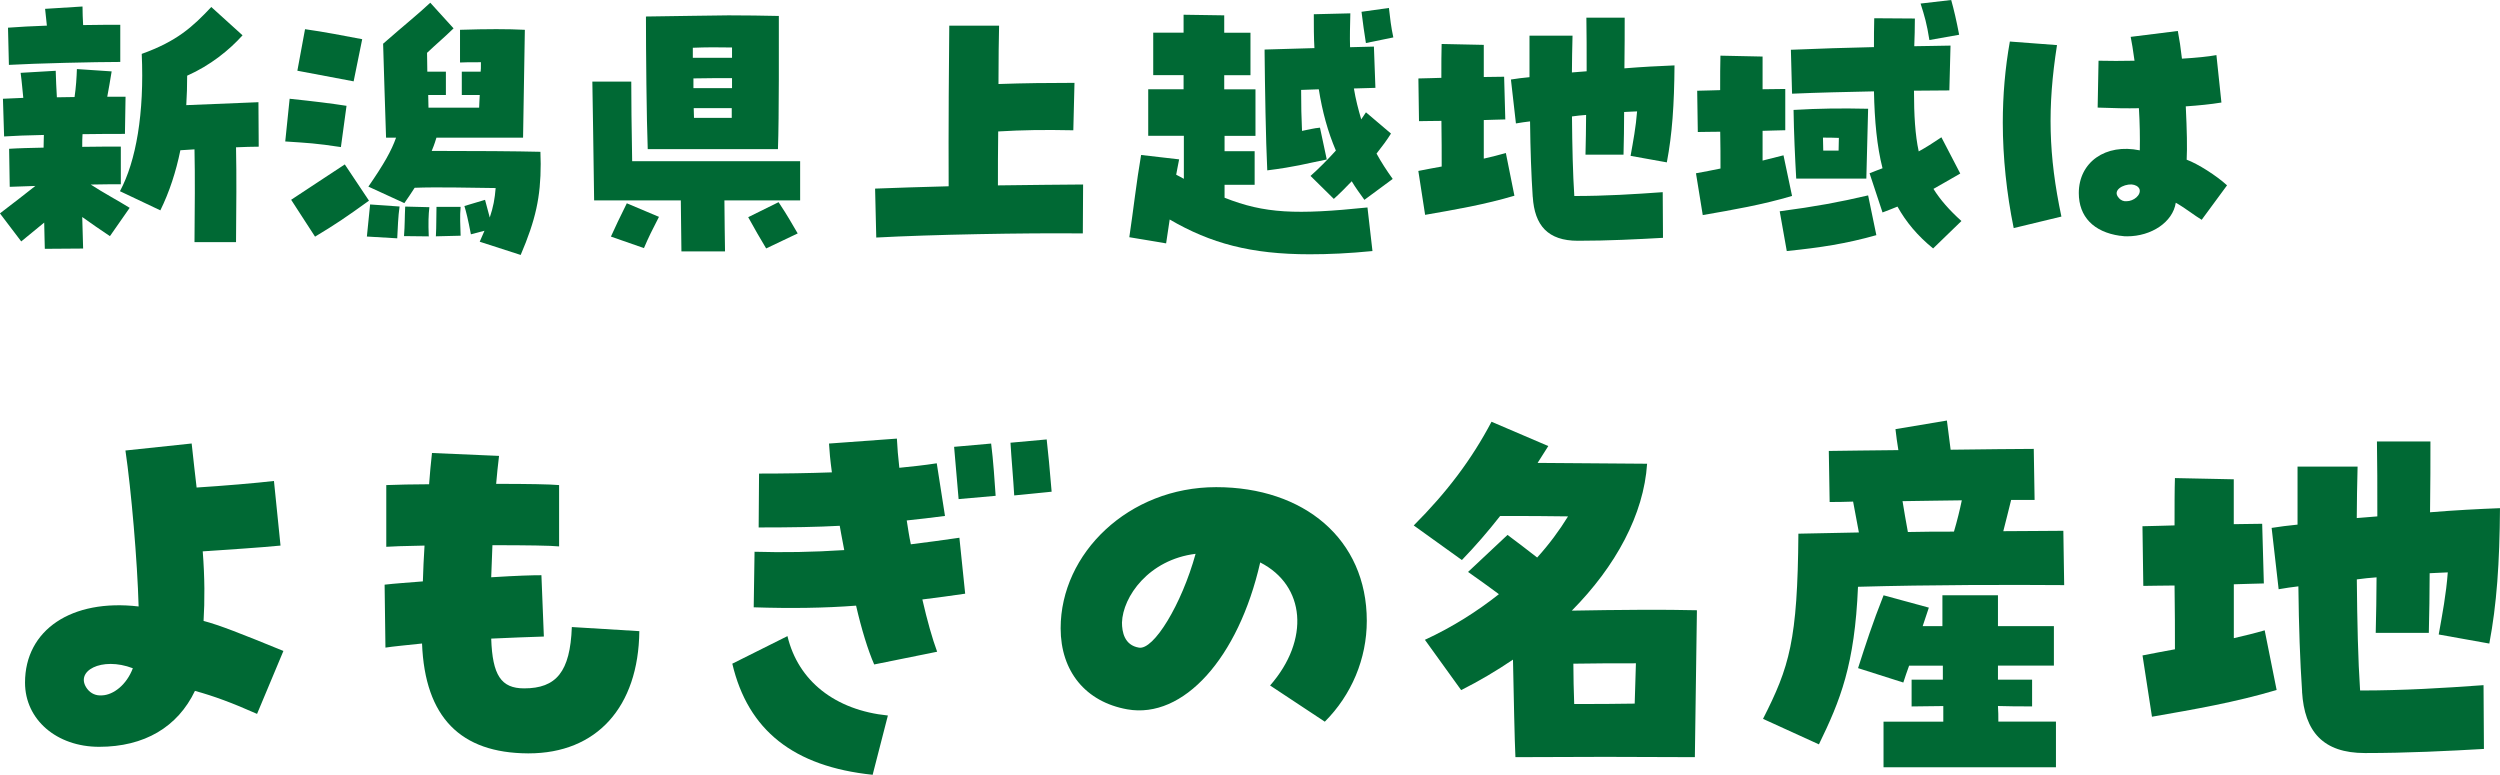
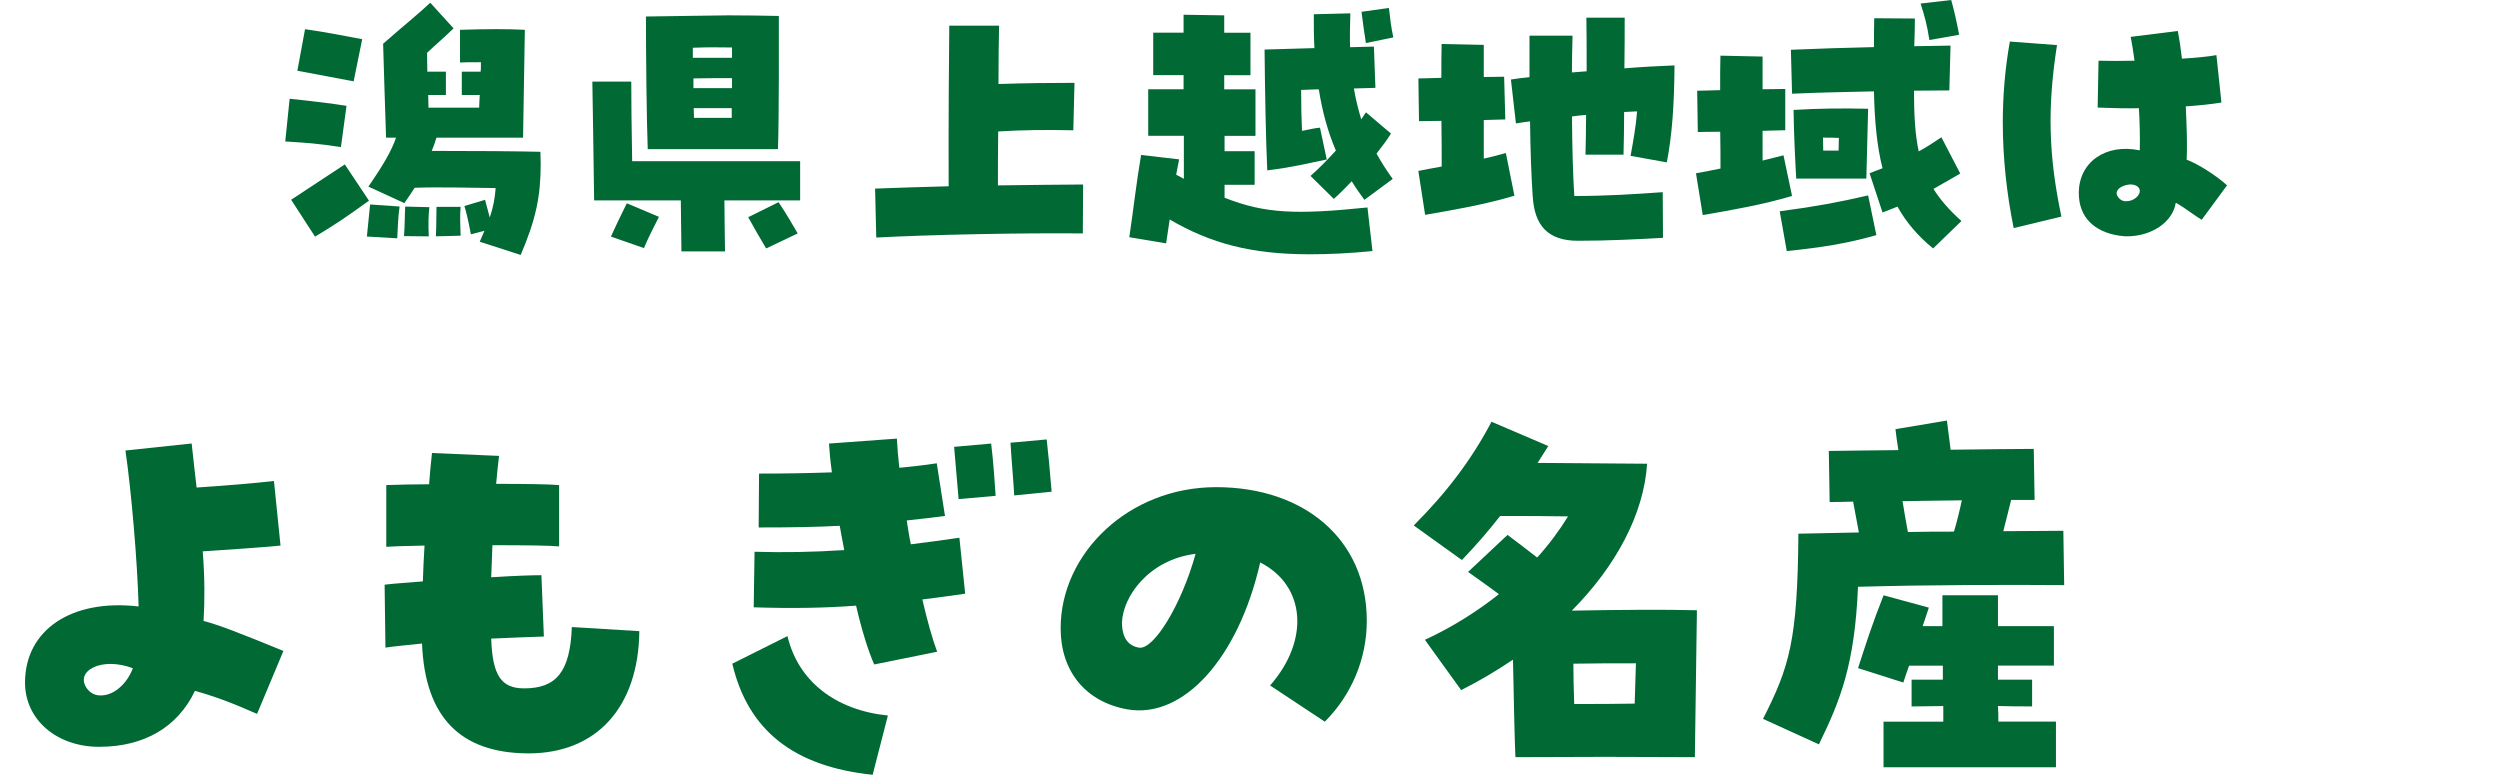
<svg xmlns="http://www.w3.org/2000/svg" id="_レイヤー_2" viewBox="0 0 449.61 139.34">
  <defs>
    <style>.cls-1{fill:#006934;}</style>
  </defs>
  <g id="_レイヤー_1-2">
-     <path class="cls-1" d="M0,38.37c2.54-1.96,4.5-3.44,6.36-4.93-1.7.05-3.29.11-4.61.16l-.11-6.84c1.64-.11,3.87-.16,6.2-.21,0-.85.05-1.64.05-2.28-2.86.05-5.46.16-7.15.27l-.21-6.78c.95-.05,2.23-.11,3.66-.16-.16-1.43-.26-2.91-.48-4.5l6.31-.37c.05,1.64.11,3.18.21,4.77,1.06,0,2.12-.05,3.18-.05.26-1.75.37-3.5.42-5.03l6.25.42c-.27,1.7-.53,3.13-.79,4.56h3.29l-.11,6.68c-1.85,0-4.66,0-7.63.05-.05.69-.05,1.48-.05,2.28,2.97-.05,5.56-.05,6.94-.05v6.78c-1.43,0-3.34,0-5.41.05,2.17,1.43,5.14,3.02,7,4.19l-3.55,5.09c-1.54-1.01-3.34-2.28-4.98-3.44.05,2.07.11,4.03.16,5.67l-6.89.05c-.05-1.17-.05-2.81-.11-4.72-1.43,1.17-2.86,2.33-4.13,3.39l-3.82-5.03ZM1.43,4.98c1.96-.16,4.4-.27,7-.37l-.32-3.02,6.73-.42c0,1.11.05,2.17.11,3.34,2.6-.05,4.98-.05,6.68-.05v6.68c-4.5,0-15.37.26-20.03.53l-.16-6.68ZM21.57,34.39c2.91-5.41,4.4-14.04,3.92-24.7,6.36-2.28,9.17-4.88,12.51-8.43l5.62,5.09c-2.38,2.65-5.78,5.41-9.96,7.26,0,1.8-.05,3.6-.16,5.3,4.13-.16,9.33-.37,12.98-.53l.05,8c-1.11,0-2.54.05-4.08.11.11,5.46.05,10.33,0,17.06h-7.47c.05-6.31.11-11.61,0-16.69-.9.05-1.75.11-2.54.16-.79,3.87-1.96,7.47-3.6,10.81l-7.26-3.44Z" />
    <path class="cls-1" d="M51.3,25.44l.79-7.68c4.56.48,7.52.85,10.23,1.27l-1.01,7.42c-4.56-.69-5.94-.74-10.02-1.01ZM52.36,35.93c3.5-2.33,6.78-4.45,9.65-6.36l4.35,6.52c-4.19,3.02-5.99,4.24-9.7,6.47l-4.29-6.62ZM53.48,12.72l1.38-7.47c3.44.48,6.94,1.17,10.28,1.8l-1.54,7.58-10.12-1.91ZM65.98,42.55c.26-2.23.32-3.55.58-5.78l5.3.37c-.27,1.85-.32,3.87-.42,5.72l-5.46-.32ZM86.28,43.46l.85-1.96-2.44.64c-.53-2.76-.85-4.03-1.17-5.09l3.71-1.11.85,3.18c.64-1.91.9-3.34,1.06-5.3-4.4-.05-10.44-.21-14.57-.05-.58.9-1.17,1.8-1.85,2.76l-6.47-2.97c2.81-4.08,4.13-6.41,4.98-8.8h-1.8c-.21-5.99-.37-11.82-.53-16.9,4.24-3.71,6.04-5.09,8.48-7.37l4.19,4.61c-1.85,1.8-2.86,2.6-4.77,4.4,0,1.01.05,2.12.05,3.39h3.34v4.19h-3.18c0,.74.05,1.54.05,2.28h9.11c.05-.79.05-1.54.11-2.28h-3.23v-4.19h3.39c.05-.37.05-.69.05-1.7-2.07,0-2.81,0-3.76.05v-5.88c4.98-.16,8.53-.16,11.66,0l-.32,19.4h-15.58c-.42,1.38-.64,1.85-.85,2.38,7.74,0,15.31.05,19.55.16,0,.74.05,1.48.05,2.17,0,5.94-.9,10.07-3.6,16.38l-7.37-2.38ZM72.66,42.45c.16-2.07.11-3.29.21-5.3l4.35.11c-.16,1.38-.21,2.86-.11,5.25l-4.45-.05ZM78.49,37.2h4.35c-.16,1.64-.05,3.5,0,5.19l-4.45.11c.11-2.01.05-3.23.11-5.3Z" />
    <path class="cls-1" d="M122.43,36.04h-15.58c-.16-9.54-.21-16.75-.32-21.36h7c0,3.29.05,8.06.16,14.31h30.21v7.05h-13.62c.05,3.29.05,7,.11,9.17h-7.84c-.05-2.28-.05-5.88-.11-9.17ZM109.87,42.55c.95-2.12,1.43-3.07,2.86-5.99l5.78,2.44c-1.27,2.49-1.8,3.5-2.7,5.62l-5.94-2.07ZM116.17,2.97c4.24-.05,13.2-.21,14.84-.21,3.13,0,6.2.05,9.06.11,0,3.87.05,18.55-.16,23.95h-23.42c-.21-5.35-.32-17.59-.32-23.85ZM131.65,10.39v-1.85c-2.38-.05-4.66-.05-7.05.05v1.8h7.05ZM131.65,15.85v-1.8c-2.17,0-4.66,0-6.94.05v1.75h6.94ZM131.6,21.2v-1.75h-6.84c0,.58.05,1.17.05,1.75h6.78ZM134.56,39.06l5.46-2.7c1.8,2.7,2.23,3.6,3.44,5.62l-5.67,2.7c-1.17-1.96-2.07-3.5-3.23-5.62Z" />
    <path class="cls-1" d="M157.36,33.92c3.55-.16,8.27-.27,13.25-.42-.05-9.7.05-24.11.11-28.88h8.96c-.05,2.12-.11,5.99-.11,10.49,4.61-.16,9.01-.21,13.67-.21l-.21,8.53c-5.35-.11-9.11-.05-13.51.21-.05,3.39-.05,6.73-.05,9.7,5.78-.05,11.29-.16,15.32-.16l-.05,8.8c-10.65-.11-27.29.21-37.15.74l-.21-8.8Z" />
    <path class="cls-1" d="M210.36,39.48l-.64,4.29-6.62-1.11c.74-4.93,1.27-9.86,2.12-14.79l6.84.79c-.16.9-.37,1.8-.53,2.76.48.27.95.48,1.38.74v-7.74h-6.41v-8.37h6.36v-2.54h-5.46v-7.63h5.46v-3.23l7.31.11v3.13h4.72v7.63h-4.72v2.54h5.62v8.37h-5.56v2.76h5.41v6.04h-5.41v2.33c7.21,2.86,12.88,3.07,25.7,1.75l.9,7.84c-4.19.42-7.9.58-11.29.58-10.55,0-17.81-1.96-25.17-6.25ZM243.11,32.59c-1.06,1.11-2.17,2.23-3.23,3.18l-4.19-4.13c1.38-1.22,3.02-2.86,4.56-4.56-1.43-3.34-2.44-7-3.07-11.02l-3.18.11c0,2.65.05,5.09.16,7.37,1.43-.27,2.07-.48,3.23-.58l1.22,5.72c-4.24.85-5.35,1.27-10.7,1.96-.27-5.56-.42-15.16-.48-21.2v-.53l8.96-.26c-.11-1.91-.11-3.97-.11-6.09l6.57-.16c-.05,2.17-.11,4.19-.05,6.09l4.29-.11.27,7.42-3.87.11c.32,1.96.79,3.76,1.32,5.56l.85-1.27,4.5,3.82c-.69,1.11-1.59,2.33-2.6,3.6.85,1.54,1.8,3.02,2.91,4.56l-5.09,3.76c-.79-1.11-1.59-2.17-2.28-3.34ZM244.86,2.12l4.93-.69c.21,1.85.37,3.34.79,5.3l-4.93,1.01c-.32-2.07-.53-3.44-.79-5.62Z" />
    <path class="cls-1" d="M255.09,30.74c1.33-.27,2.76-.53,4.19-.79,0-2.17,0-5.14-.05-8.21-1.64,0-3.07.05-4.03.05l-.11-7.68c1.43-.05,2.81-.05,4.13-.11,0-2.44,0-4.61.05-6.09l7.58.16v5.78c1.17,0,2.38-.05,3.66-.05l.21,7.68c-1.27.05-2.54.05-3.87.11v6.94c1.38-.32,2.7-.64,3.97-1.01l1.54,7.68c-5.35,1.59-10.6,2.49-16.06,3.44l-1.22-7.9ZM275.65,35.4c-.26-3.92-.42-8.37-.48-13.57-.85.11-1.7.21-2.54.37l-.9-7.9c1.01-.16,2.17-.32,3.34-.42v-7.47h7.74c-.05,2.28-.11,4.5-.11,6.62.85-.05,1.75-.16,2.65-.21,0-3.71,0-7.05-.05-9.64h6.89c0,2.38,0,5.56-.05,9.11,3.18-.26,6.25-.42,9.01-.53-.05,7.1-.42,12.4-1.38,17.44l-6.52-1.17c.48-2.7.95-5.14,1.17-8-.74.05-1.54.05-2.33.11,0,2.6-.05,5.19-.11,7.68h-6.84c.05-2.33.11-4.77.11-7.15-.85.05-1.7.16-2.54.27.05,5.51.16,10.33.42,14.31,5.62,0,10.76-.32,15.9-.69l.05,8.21c-4.56.26-9.91.53-15.31.53s-7.79-2.76-8.11-7.9Z" />
    <path class="cls-1" d="M305.02,31.16c1.43-.26,2.86-.53,4.4-.85,0-1.91,0-4.24-.05-6.62-1.64,0-3.07.05-4.03.05l-.11-7.42c1.43-.05,2.81-.05,4.13-.11,0-2.44,0-4.66.05-6.2l7.58.16v5.88c1.32,0,2.65-.05,4.08-.05v7.42c-1.33.05-2.7.05-4.08.11v5.35l3.76-.95,1.54,7.31c-5.35,1.59-10.6,2.49-16.06,3.44l-1.22-7.53ZM320.07,38c6.41-.85,10.7-1.64,15.9-2.86l1.48,7.15c-5.46,1.54-9.96,2.23-16.11,2.86l-1.27-7.15ZM341.26,37.15c-.79.32-1.7.69-2.7,1.06l-2.33-7.05c.85-.32,1.59-.64,2.33-.9-1.01-3.97-1.43-8.53-1.54-13.83-5.09.11-9.96.21-14.73.42l-.21-7.9c5.03-.21,9.96-.37,14.94-.48,0-1.7,0-3.39.05-5.19l7.31.05c0,1.75-.05,3.39-.11,4.98,2.17-.05,4.35-.05,6.52-.11l-.21,8.06c-2.12,0-4.24.05-6.36.05,0,4.4.21,7.95.85,10.92,1.27-.69,2.6-1.54,4.08-2.54l3.39,6.52c-2.07,1.17-3.55,2.07-4.82,2.76,1.22,1.96,2.86,3.82,5.03,5.78l-5.09,4.93c-2.81-2.28-4.88-4.77-6.41-7.53ZM322.56,19.77c4.56-.27,8.53-.32,13.41-.21l-.32,12.56h-12.61c-.21-3.66-.42-8.21-.48-12.35ZM330.66,27.08c0-.79.05-1.59.05-2.28-1.06-.05-1.96-.05-2.86-.05,0,.74.05,1.54.05,2.33h2.76ZM345.4.64l5.51-.64c.48,1.7.95,3.71,1.43,6.25l-5.35.95c-.48-3.02-.85-4.24-1.59-6.57Z" />
    <path class="cls-1" d="M360.19,22.1c0-4.98.42-9.86,1.27-14.63l8.48.64c-1.75,11.18-1.54,19.82.79,30.84l-8.58,2.07c-1.27-6.2-1.96-12.77-1.96-18.92ZM381.23,42.4c-4.72-.69-7.37-3.44-7.37-7.68,0-5.56,4.82-8.96,10.97-7.68.05-2.23,0-4.93-.16-7.58-2.12.05-4.56,0-7.42-.11l.16-8.43c1.96.05,4.19.05,6.47,0-.27-1.96-.48-3.29-.69-4.29l8.48-1.06c.27,1.38.53,3.13.74,4.98,2.65-.16,4.72-.37,6.2-.64l.9,8.53c-1.96.32-4.08.53-6.41.69.21,4.45.27,7.42.16,9.59,2.01.74,5.35,2.86,7.26,4.61l-4.56,6.2c-1.17-.69-3.13-2.23-4.66-3.07-.53,3.5-4.4,6.04-8.74,6.04-.37,0-.58,0-1.33-.11ZM382.45,36.19c1.27,0,2.65-1.11,2.33-2.17-.21-.53-.79-.79-1.43-.85-1.54-.05-3.5,1.06-2.33,2.38.37.48.9.69,1.43.64Z" />
    <path class="cls-1" d="M4.5,122.76c0-9.47,8.36-15.1,20.43-13.69-.22-8.14-1.33-20.94-2.37-28.05l11.91-1.26c.37,3.18.59,5.62.89,7.92,4.74-.3,10.8-.81,13.91-1.18l1.18,11.62c-3.77.37-9.62.74-13.99,1.04.37,4.74.37,8.88.15,12.51,2.81.74,6.59,2.22,14.36,5.4l-4.74,11.32c-4.51-2-7.7-3.18-11.17-4.14-3.11,6.51-9.1,10.06-17.24,10.06-7.62,0-13.32-4.88-13.32-11.54ZM18.34,125.06c2.07-.07,4.44-1.92,5.55-4.88-5.62-2.15-10.58.52-8.21,3.7.67.89,1.63,1.26,2.66,1.18Z" />
    <path class="cls-1" d="M75.91,115.73c-2.81.3-5.18.52-6.59.74l-.15-11.32c1.85-.22,4.22-.37,6.88-.59.07-2.07.15-4.22.3-6.44-3.77.07-6.07.15-6.88.22v-11.1c1.78-.07,5.03-.15,7.7-.15.15-1.85.3-3.77.52-5.62l12.06.52c-.22,1.7-.37,3.4-.52,5.03,5.7,0,9.69.07,11.32.22v11.03c-1.41-.15-5.77-.22-11.99-.22-.07,2-.15,3.92-.22,5.77,4.81-.3,7.33-.37,9.03-.37l.44,11.03c-2.66.07-5.99.22-9.47.37.22,6.59,1.78,8.95,5.92,8.95,5.77,0,8.29-2.96,8.58-11.03l12.14.74c-.15,13.69-7.7,21.98-19.91,21.98h-.15c-12.06-.07-18.5-6.44-19.02-19.76Z" />
    <path class="cls-1" d="M131.7,119.36l9.92-4.96c1.92,8.07,8.58,13.32,18.06,14.28l-2.74,10.66c-14.21-1.48-22.42-7.99-25.24-19.98ZM153.98,108.92c-5.7.44-11.84.52-18.43.3l.15-9.99c5.18.15,10.43.07,16.13-.3-.52-2.81-.67-3.48-.81-4.37-4,.22-8.51.3-14.58.3l.07-9.69c4.66,0,8.88-.07,13.1-.22-.3-2.22-.44-3.77-.52-5.18l12.21-.89c.07,1.55.22,3.33.44,5.25,2.15-.22,4.37-.44,6.73-.81l1.48,9.47c-2.37.3-4.66.59-6.88.81.22,1.41.44,2.89.74,4.29,2.89-.37,5.77-.74,8.73-1.18l1.04,10.06c-2.59.37-5.18.74-7.7,1.04.89,3.85,1.78,7.03,2.66,9.4l-11.32,2.29c-1.11-2.52-2.29-6.36-3.26-10.58ZM171.59,80.36l6.66-.59c.37,2.81.67,7.25.81,9.4l-6.66.59c-.15-1.78-.44-5.25-.81-9.4ZM181.73,79.62l6.51-.59c.22,1.85.59,5.7.89,9.4l-6.73.67c-.15-2.74-.52-6.81-.67-9.47Z" />
    <path class="cls-1" d="M228.42,123.28c7.18-8.21,6.36-17.98-1.78-22.13-3.92,17.24-13.84,28.2-23.9,26.42-7.47-1.33-11.99-6.81-11.99-14.58,0-13.47,12.21-25.38,27.97-25.38s27.09,9.32,27.09,24.05c0,6.81-2.74,13.32-7.55,18.13l-9.84-6.51ZM215.03,99.6c-8.44,1.04-13.1,7.7-13.25,12.36,0,1.7.44,4.07,3.03,4.51,2.66.52,7.7-7.77,10.21-16.87Z" />
    <path class="cls-1" d="M256.25,115.07c4.96-2.29,9.4-5.11,13.32-8.21-1.78-1.33-3.55-2.59-5.55-4l7.1-6.66c1.78,1.33,3.63,2.74,5.33,4.07,2.15-2.37,4-4.88,5.55-7.4-3.85-.07-7.47-.07-12.21-.07-2.15,2.74-4.44,5.4-6.88,7.92l-8.66-6.22c5.99-5.99,10.44-11.91,13.99-18.65l10.21,4.37-1.92,3.03c6.59.07,11.84.07,19.69.15-.59,9.1-5.62,18.43-13.54,26.42,7.99-.15,16.8-.22,22.5-.07l-.37,26.42c-10.73-.07-21.54-.07-32.27,0-.15-3.03-.3-10.81-.44-17.54-2.96,2-6.07,3.85-9.32,5.48l-6.51-9.03ZM293.99,126.54l.22-7.25c-3.63,0-7.62,0-11.25.07,0,2.37.07,4.88.15,7.25,3.7,0,7.4,0,10.88-.07Z" />
    <path class="cls-1" d="M317.07,129.28c4.74-9.33,6.22-14.06,6.36-33.3l10.88-.22-1.04-5.55c-1.7.07-3.18.07-4.22.07l-.15-9.18c2.81-.07,7.4-.07,12.51-.15-.22-1.26-.37-2.52-.52-3.77l9.25-1.55.67,5.25c5.99-.07,11.69-.15,14.95-.15l.15,9.18h-4.22c-.52,2-.89,3.7-1.41,5.62,4,0,7.62-.07,10.8-.07l.15,9.77c-9.47-.07-24.05-.07-37.08.3-.59,14.06-3.18,20.43-7.03,28.34l-10.06-4.59ZM338.76,129.79h10.73v-2.81c-2,0-3.85.07-5.7.07v-4.81h5.62v-2.52h-6.07c-.37,1.04-.74,2.07-1.04,3.03l-8.14-2.59c1.33-4.14,2.59-8.07,4.59-13.1l8.14,2.22-1.11,3.33h3.55v-5.55h9.99v5.55h10.06v7.1h-10.06v2.52h6.14v4.81c-2.15,0-4.22,0-6.14-.07.07.96.07,1.85.07,2.81h10.36v8.21h-31.01v-8.21ZM351.41,95.6c.59-2,1.04-3.85,1.41-5.62-3.48.07-7.18.07-10.66.15.3,1.78.59,3.63.96,5.55,2.81-.07,5.55-.07,8.29-.07Z" />
-     <path class="cls-1" d="M385.3,117.88c1.85-.37,3.85-.74,5.85-1.11,0-3.03,0-7.18-.07-11.47-2.29,0-4.29.07-5.62.07l-.15-10.73c2-.07,3.92-.07,5.77-.15,0-3.4,0-6.44.07-8.51l10.58.22v8.07c1.63,0,3.33-.07,5.11-.07l.3,10.73c-1.78.07-3.55.07-5.4.15v9.69c1.92-.44,3.77-.89,5.55-1.41l2.15,10.73c-7.47,2.22-14.8,3.48-22.42,4.81l-1.7-11.03ZM414.02,124.39c-.37-5.48-.59-11.69-.67-18.94-1.18.15-2.37.3-3.55.52l-1.26-11.03c1.41-.22,3.03-.44,4.66-.59v-10.43h10.8c-.07,3.18-.15,6.29-.15,9.25,1.18-.07,2.44-.22,3.7-.3,0-5.18,0-9.84-.07-13.47h9.62c0,3.33,0,7.77-.07,12.73,4.44-.37,8.73-.59,12.58-.74-.07,9.92-.59,17.32-1.92,24.35l-9.1-1.63c.67-3.77,1.33-7.18,1.63-11.17-1.04.07-2.15.07-3.26.15,0,3.63-.07,7.25-.15,10.73h-9.55c.07-3.26.15-6.66.15-9.99-1.18.07-2.37.22-3.55.37.07,7.7.22,14.43.59,19.98,7.84,0,15.02-.44,22.2-.96l.07,11.47c-6.36.37-13.84.74-21.39.74s-10.88-3.85-11.32-11.03Z" />
  </g>
</svg>